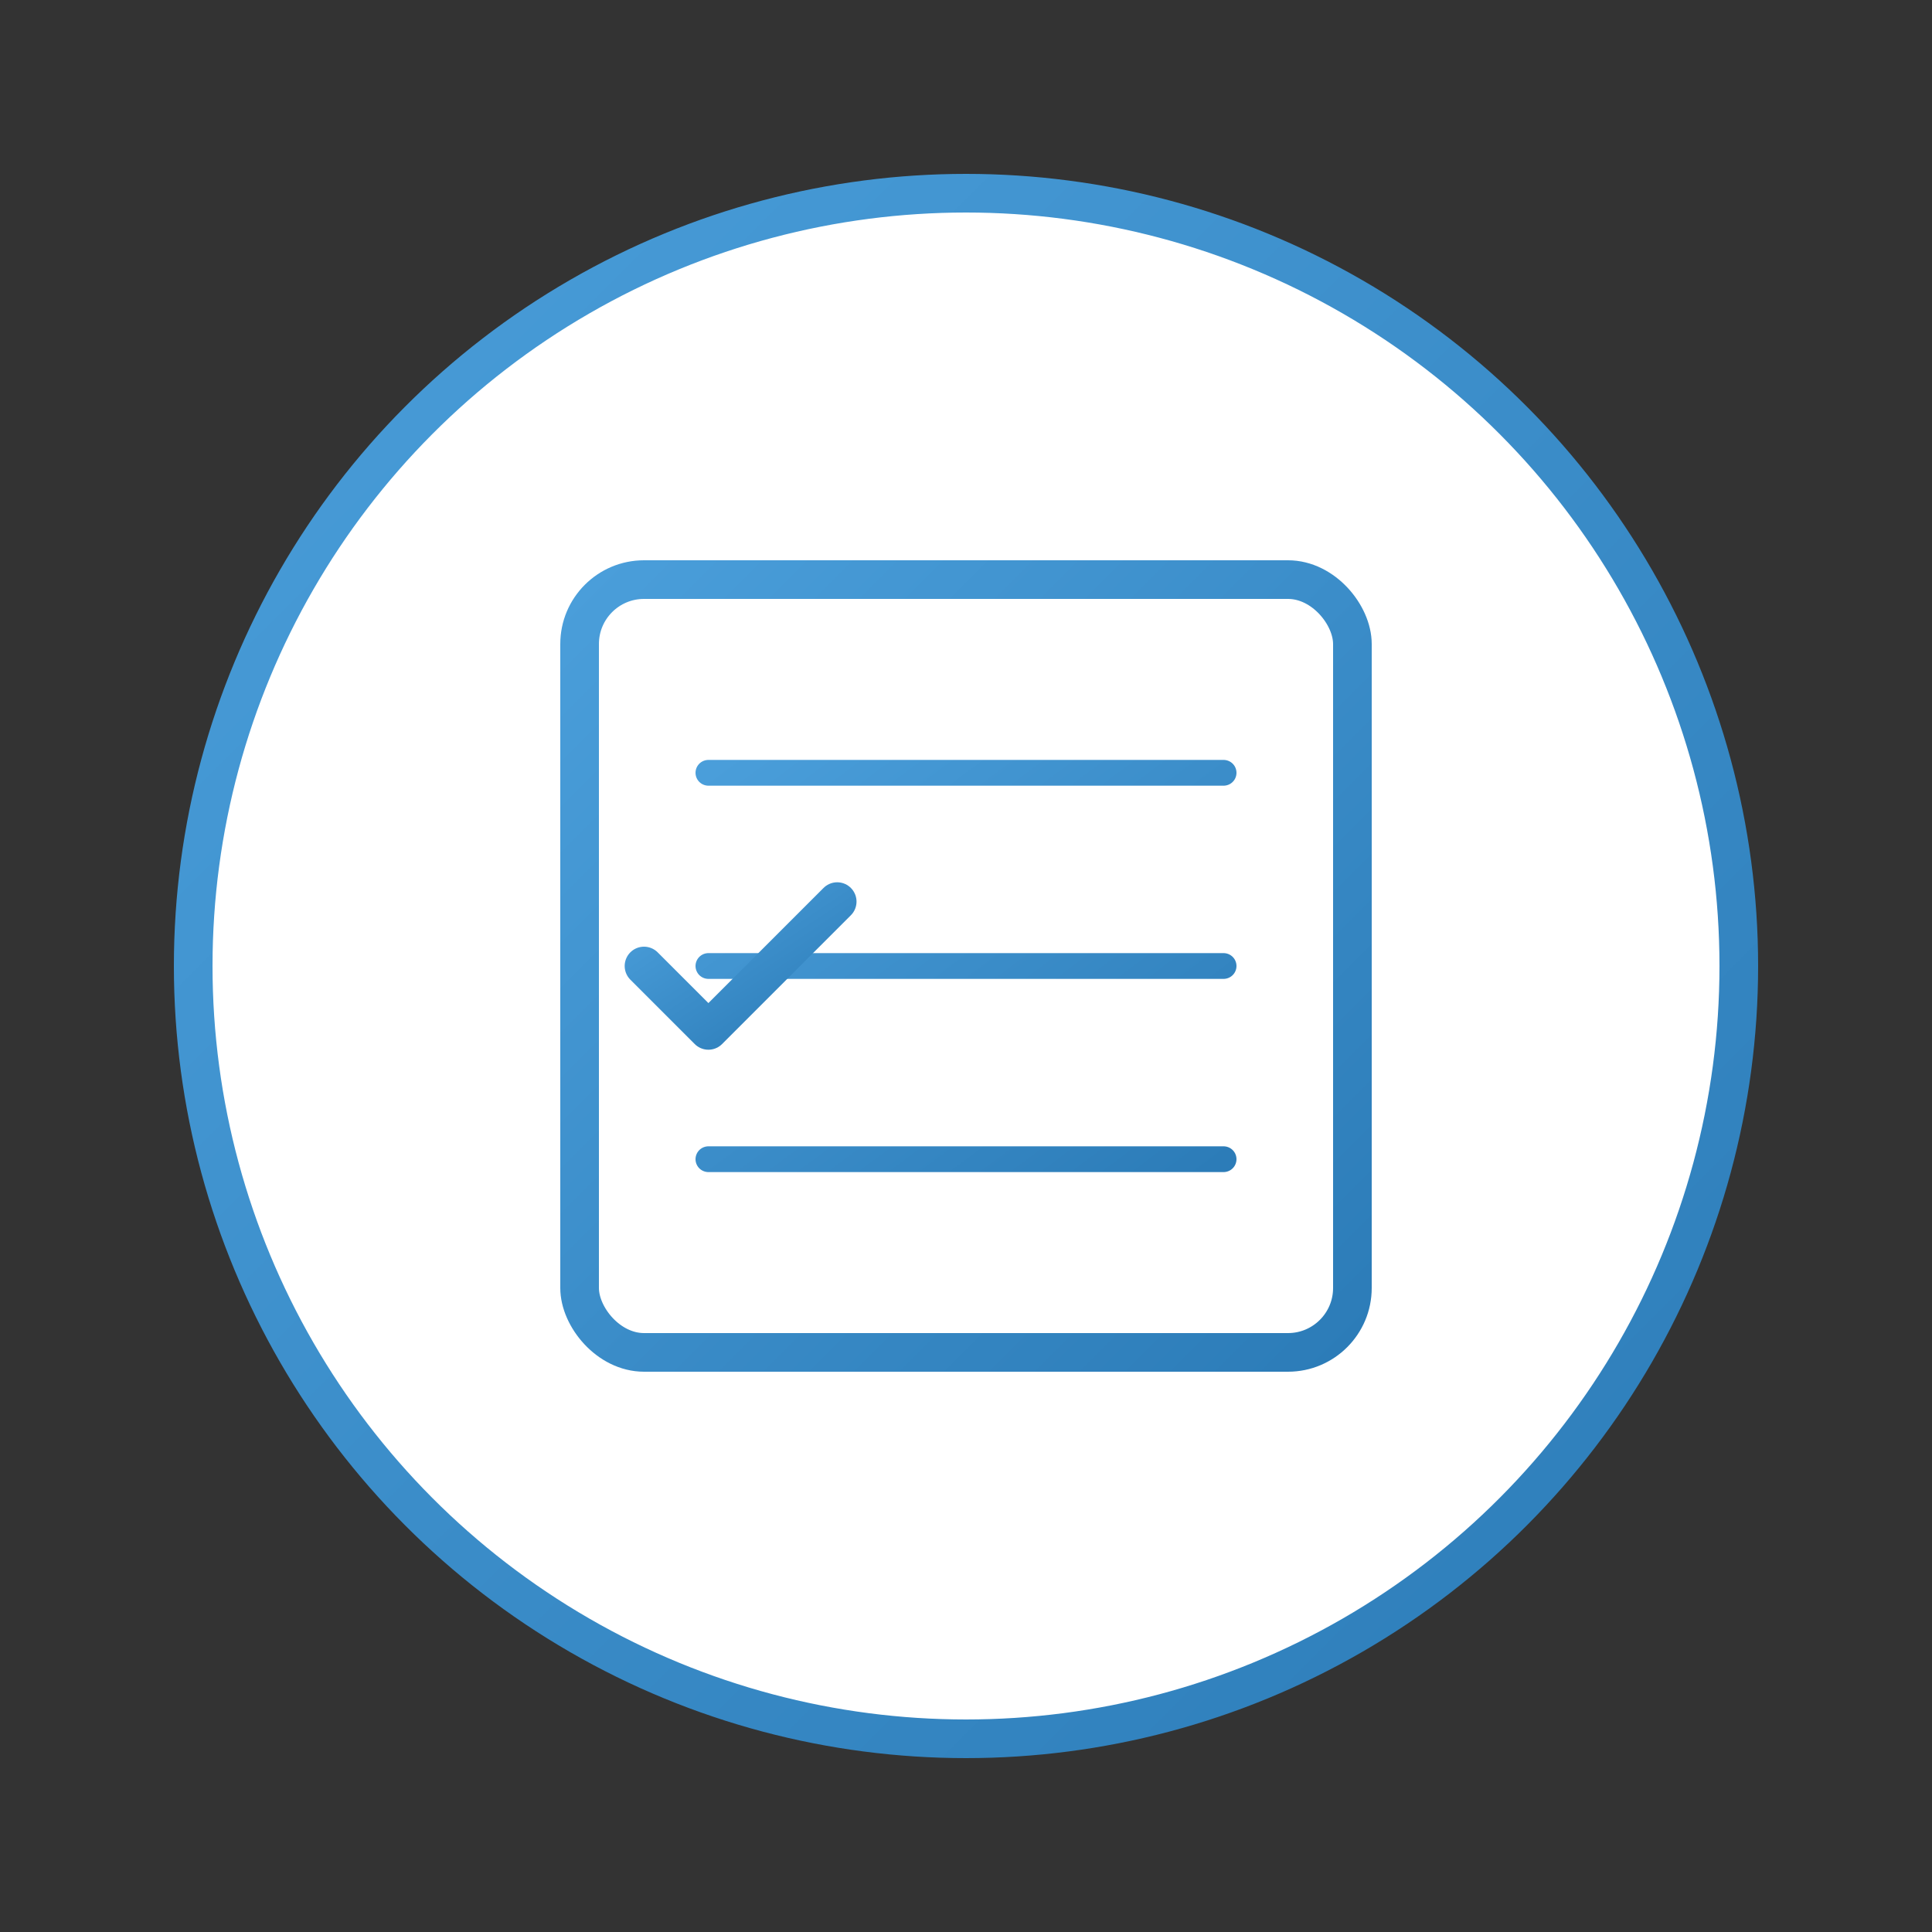
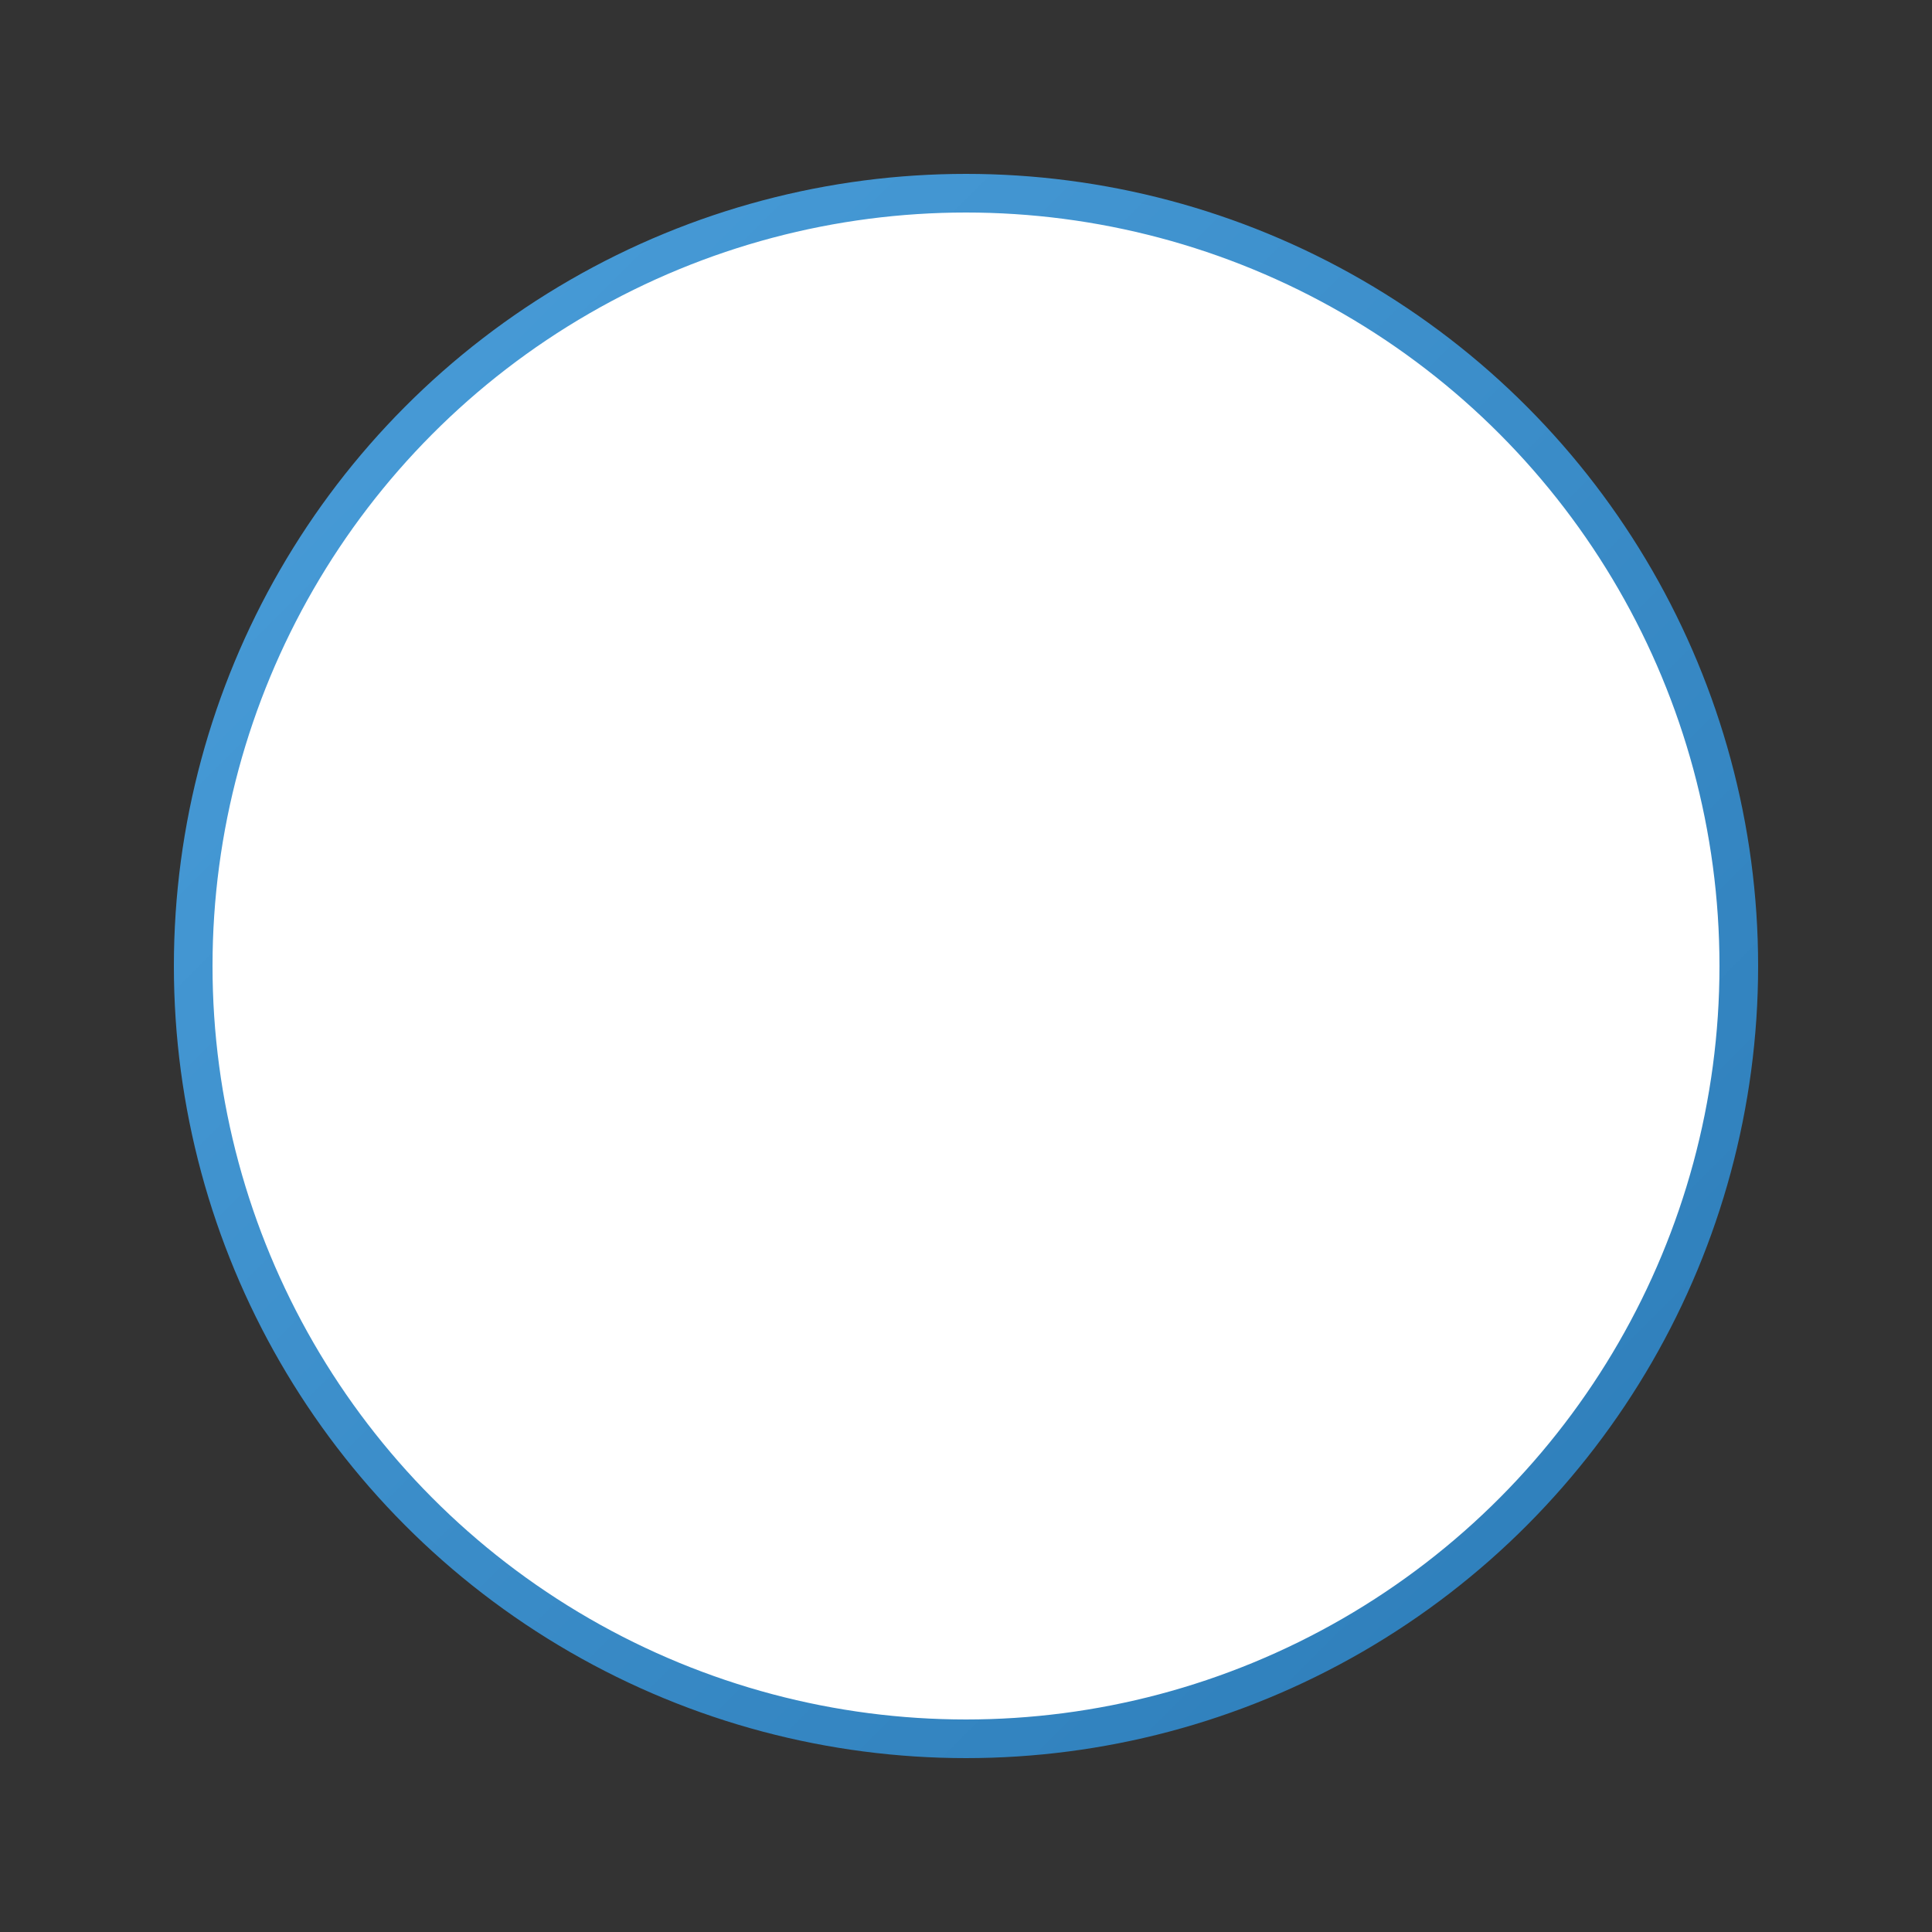
<svg xmlns="http://www.w3.org/2000/svg" width="150" height="150" viewBox="0 0 150 150">
  <rect x="0" y="0" width="150" height="150" fill="#333333" stroke="none" />
  <defs>
    <linearGradient id="blueGradient" x1="0%" y1="0%" x2="100%" y2="100%">
      <stop offset="0%" stop-color="#4a9eda" />
      <stop offset="100%" stop-color="#2c7cb8" />
    </linearGradient>
  </defs>
  <circle cx="75" cy="75" r="60" fill="white" stroke="url(#blueGradient)" stroke-width="3" />
-   <rect x="45" y="45" width="60" height="60" rx="5" ry="5" fill="none" stroke="url(#blueGradient)" stroke-width="3" />
-   <path d="M55,60 L95,60 M55,75 L95,75 M55,90 L95,90" fill="none" stroke="url(#blueGradient)" stroke-width="2" stroke-linecap="round" />
-   <path d="M50,75 L55,80 L65,70" fill="none" stroke="url(#blueGradient)" stroke-width="3" stroke-linecap="round" stroke-linejoin="round" />
</svg>